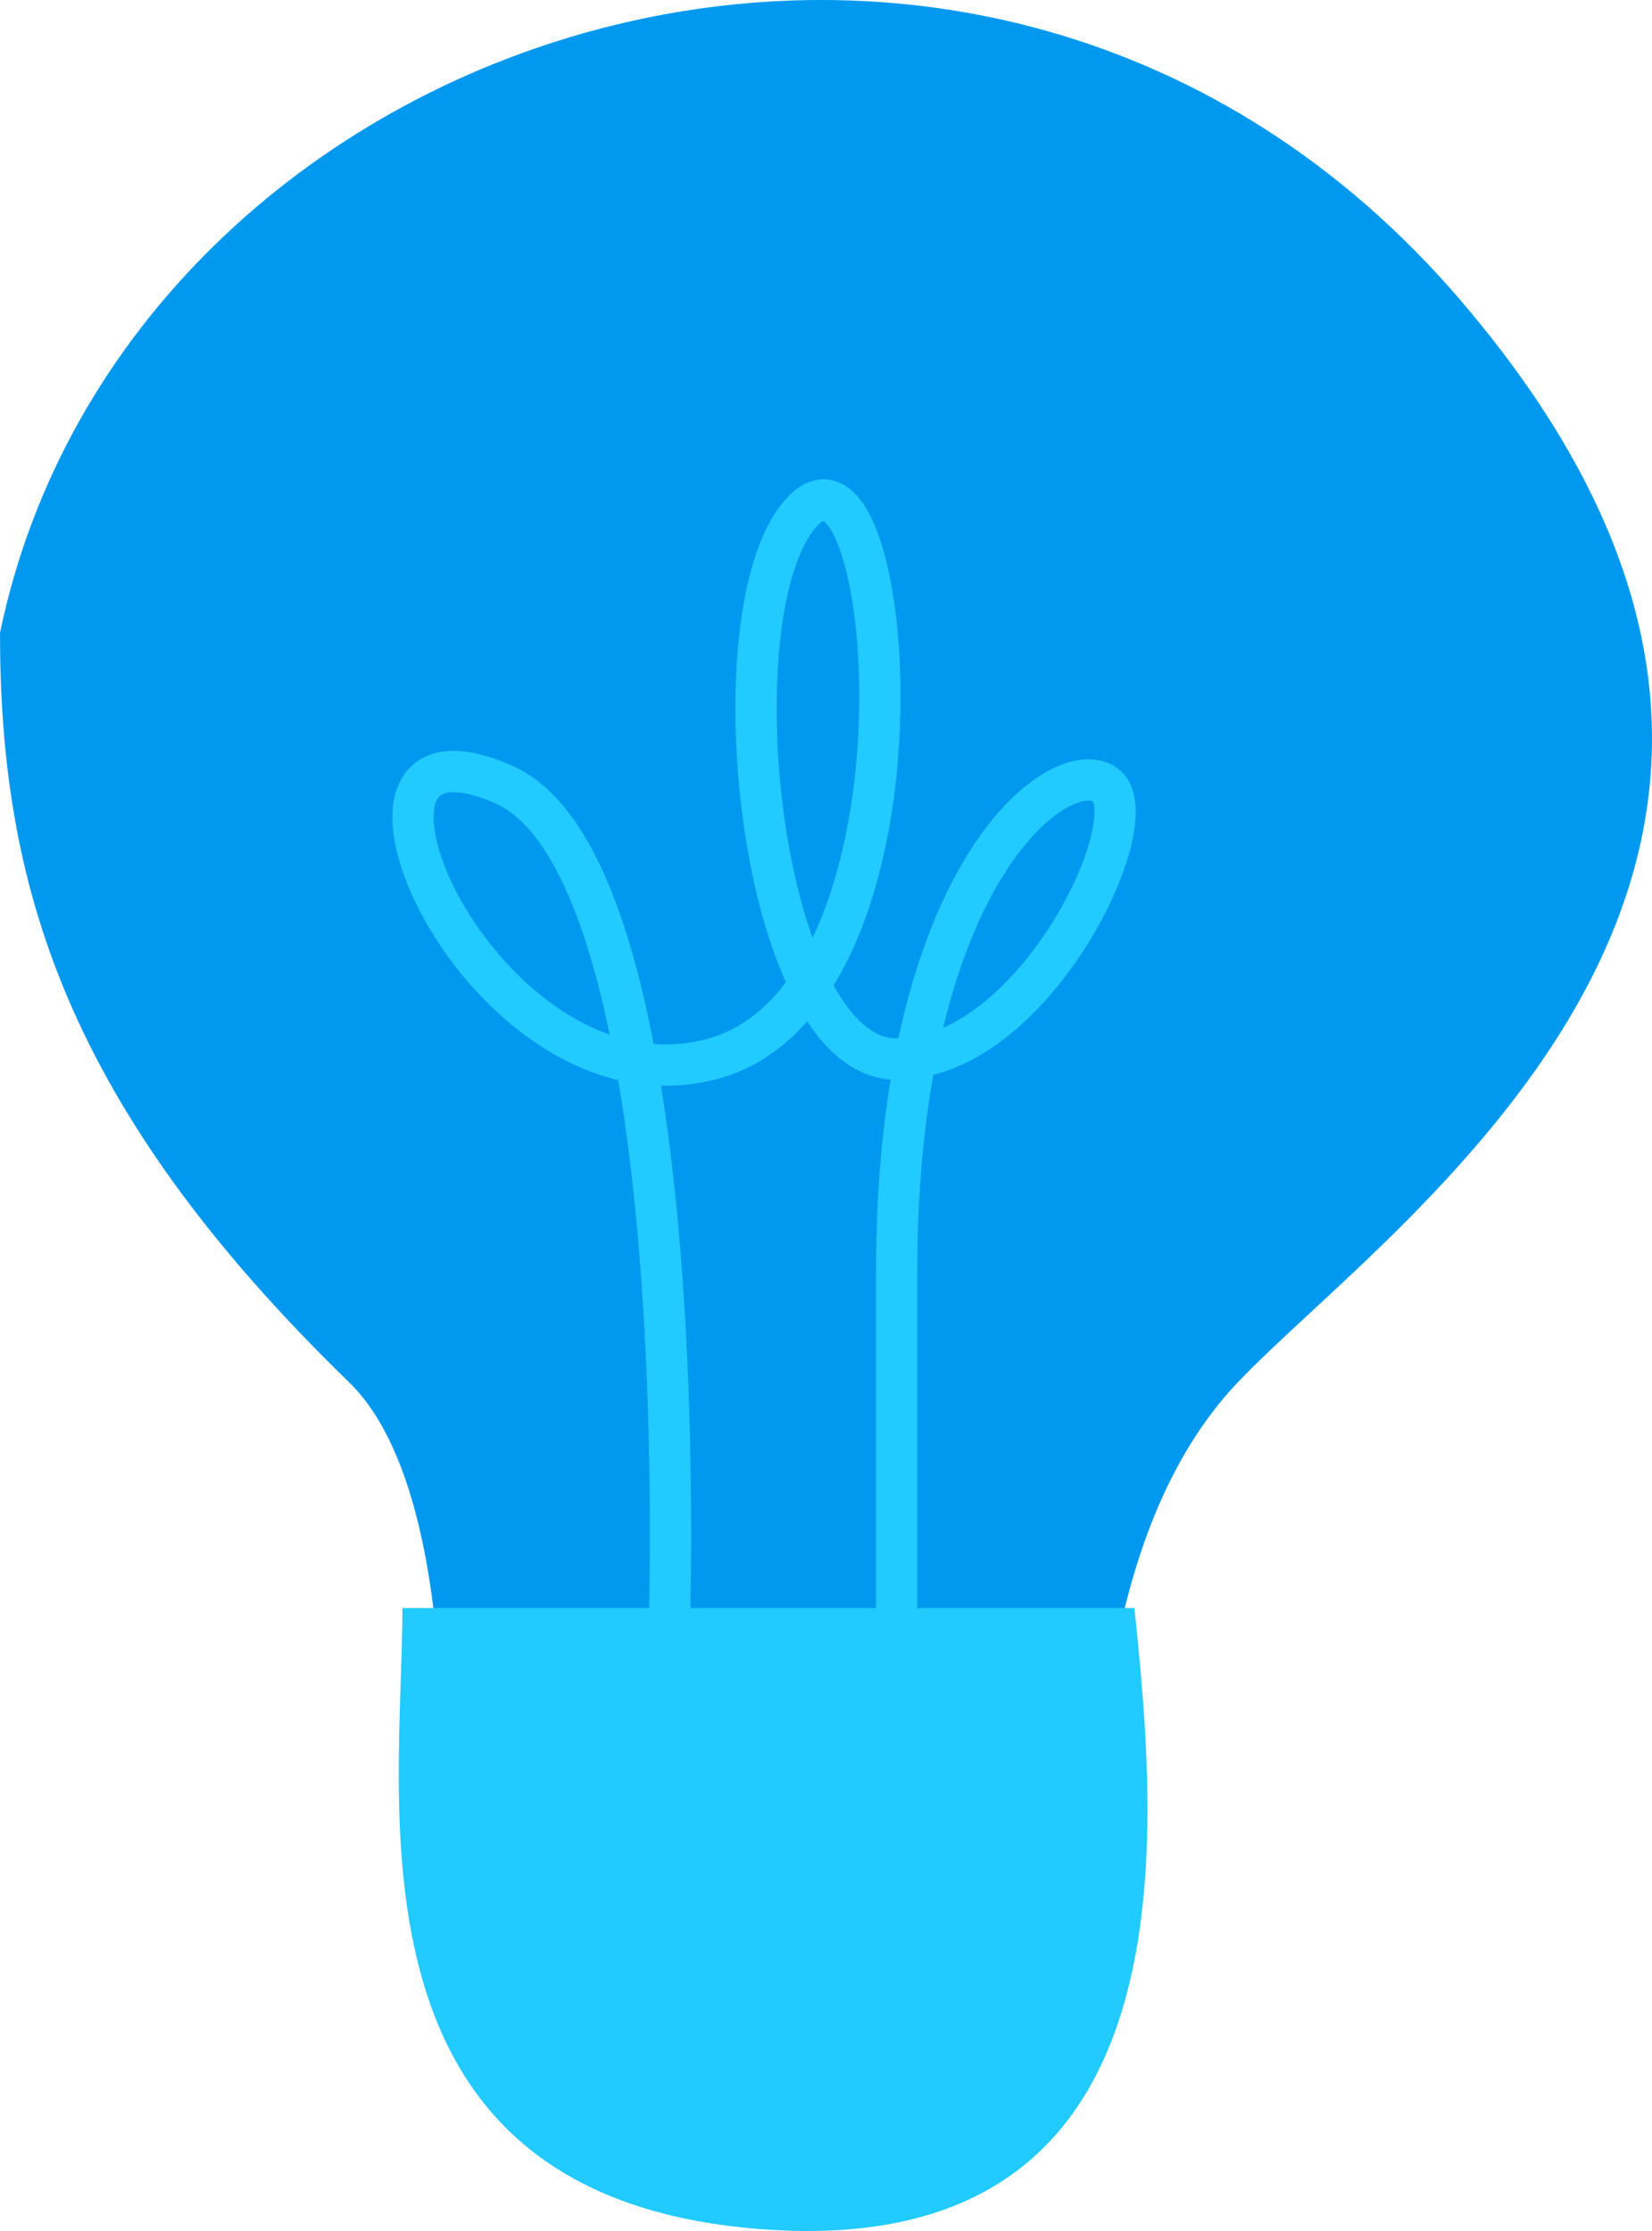
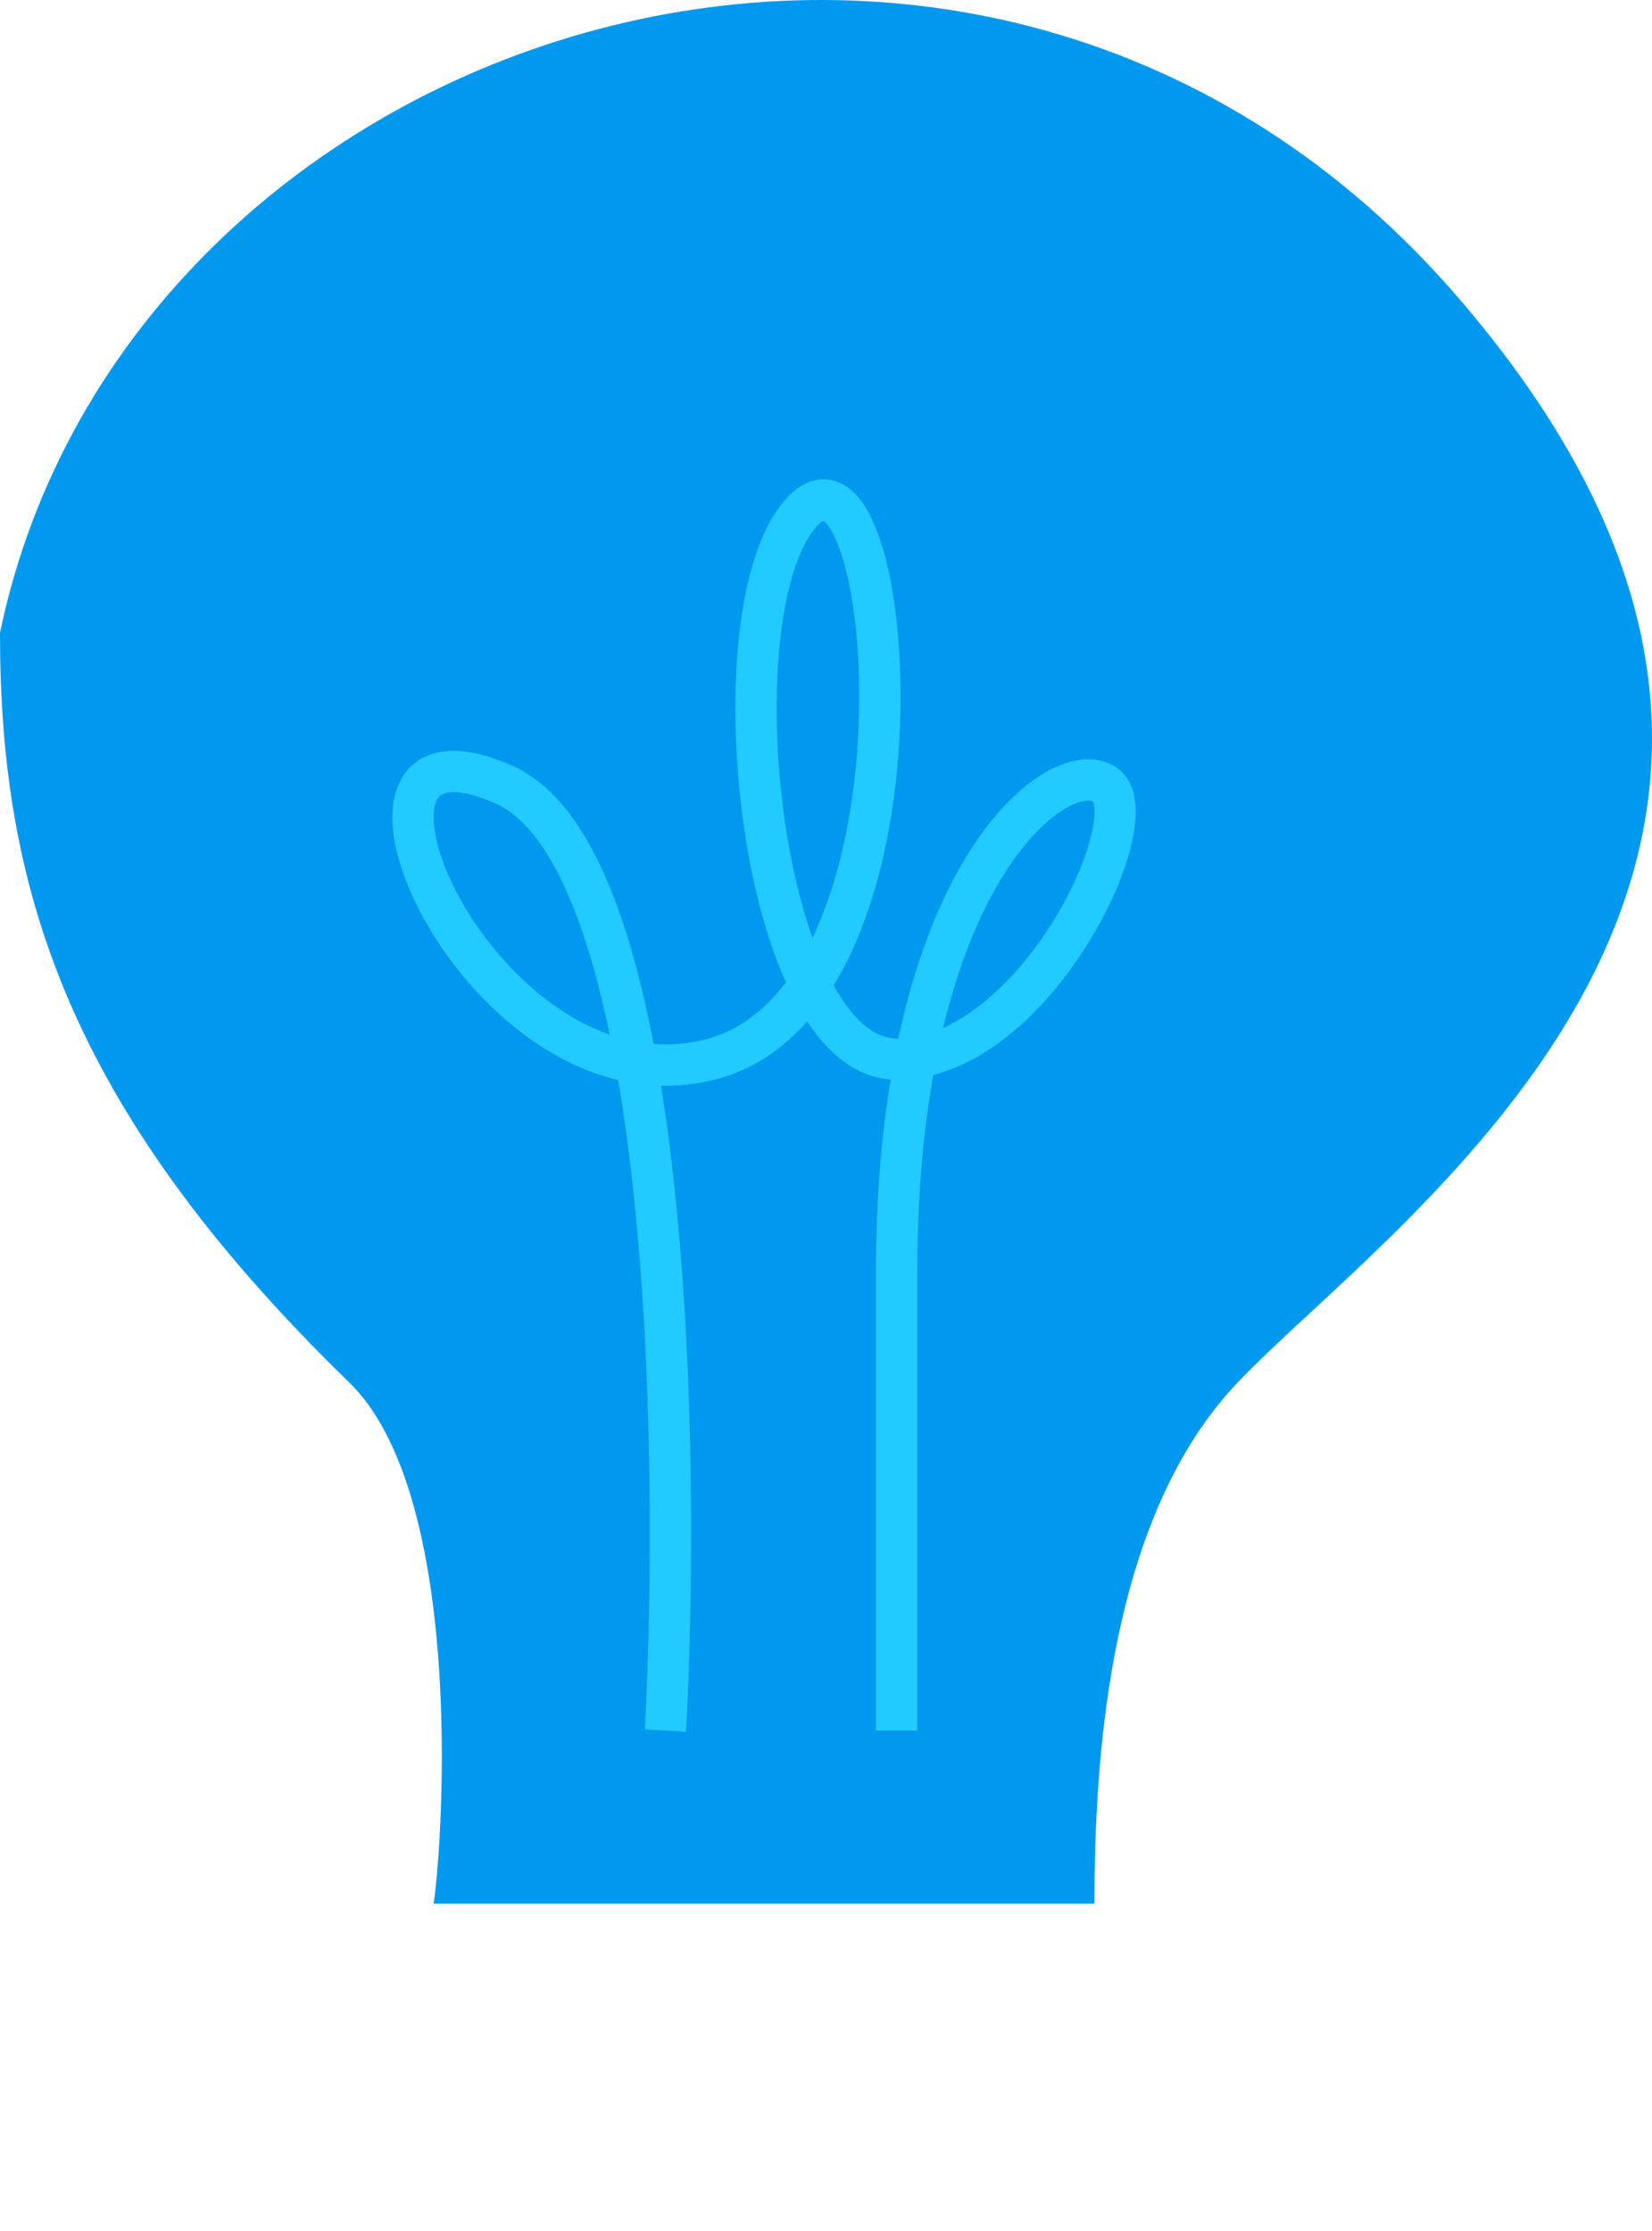
<svg xmlns="http://www.w3.org/2000/svg" width="40" height="54" viewBox="0 0 40 54" fill="none">
  <path d="M26.5 46.077H10.5C10.756 44.285 11.22 36.146 8.453 33.458C1.537 26.739 0 21.363 0 15.316C3.074 0.533 23.823 -6.187 35.35 7.252C46.878 20.691 33.813 29.427 29.971 33.458C26.897 36.684 26.5 42.353 26.5 46.077Z" fill="#0199EF" />
  <path d="M16.112 41.888C16.485 34.993 16.224 20.76 12.193 18.987C7.154 16.77 11.633 27.113 17.231 25.635C22.83 24.158 21.71 10.121 19.471 12.338C17.231 14.554 18.351 25.635 21.71 25.635C25.07 25.635 27.869 19.725 26.749 18.987C25.63 18.248 21.71 21.203 21.71 30.807C21.71 38.49 21.71 41.396 21.71 41.888" stroke="#21CAFF" />
-   <path d="M27.468 38.922H9.744C9.744 43.71 8.133 53.284 18.606 53.968C29.079 54.652 28.005 44.166 27.468 38.922Z" fill="#21CAFF" />
</svg>